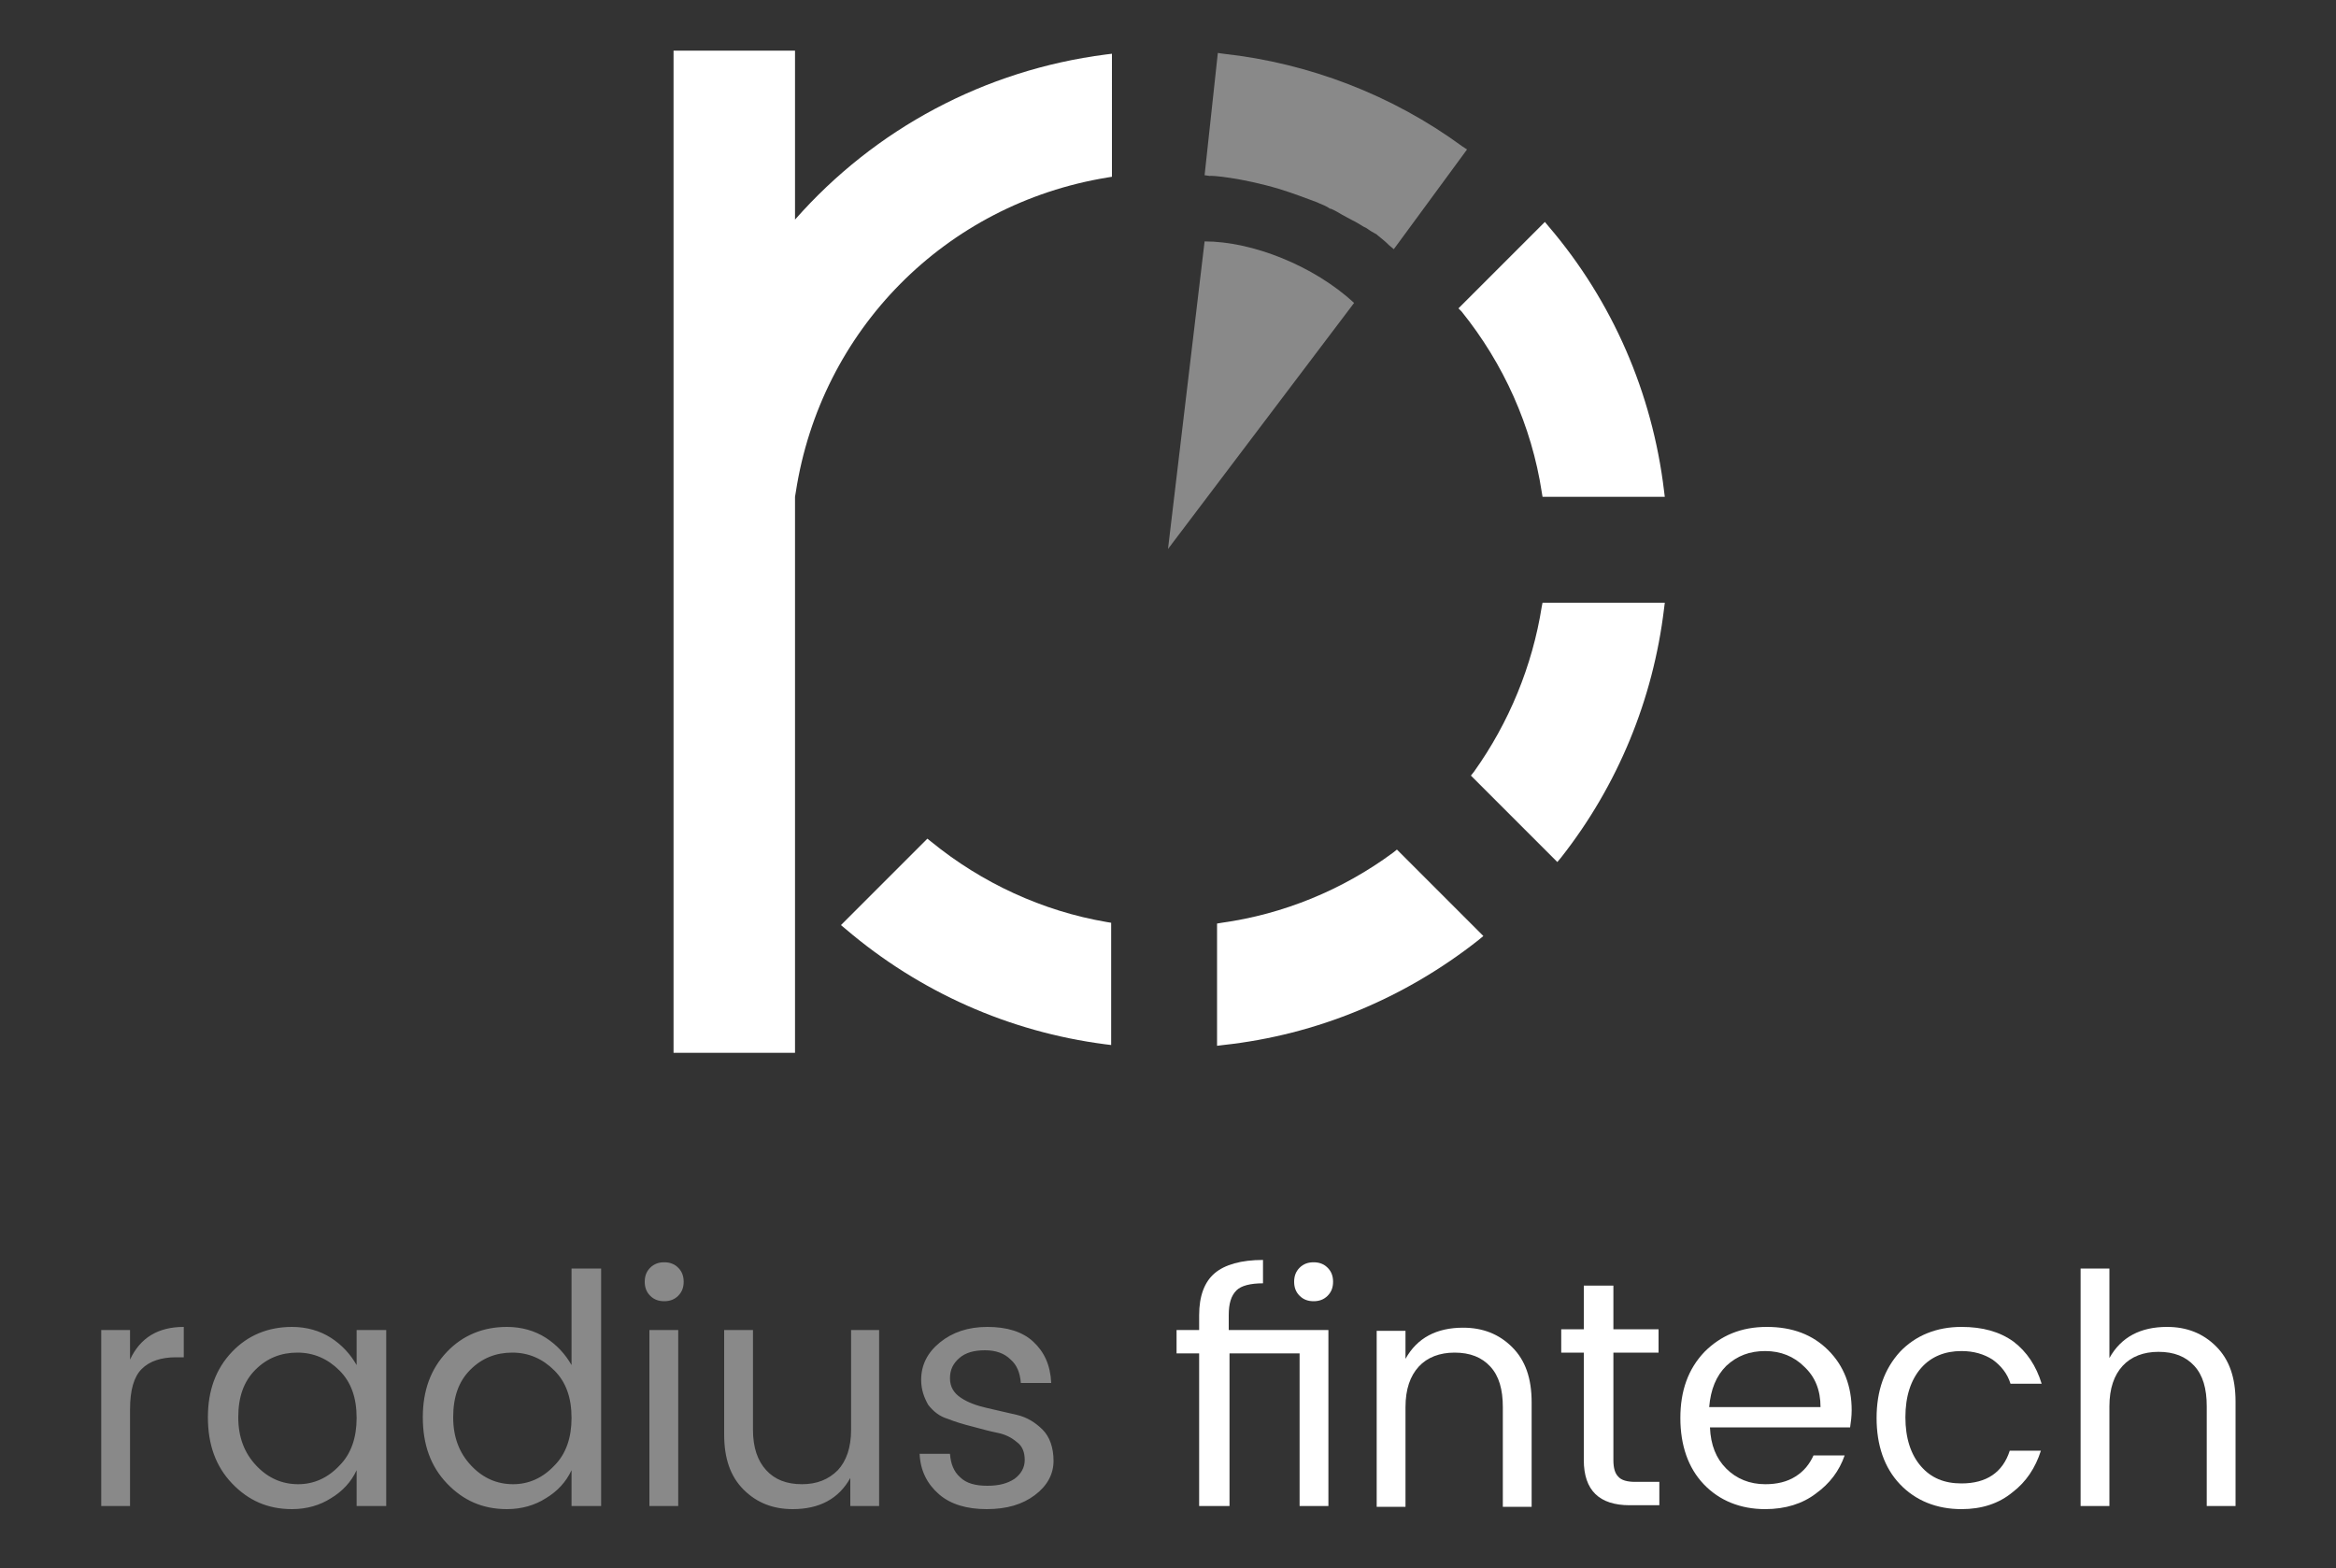
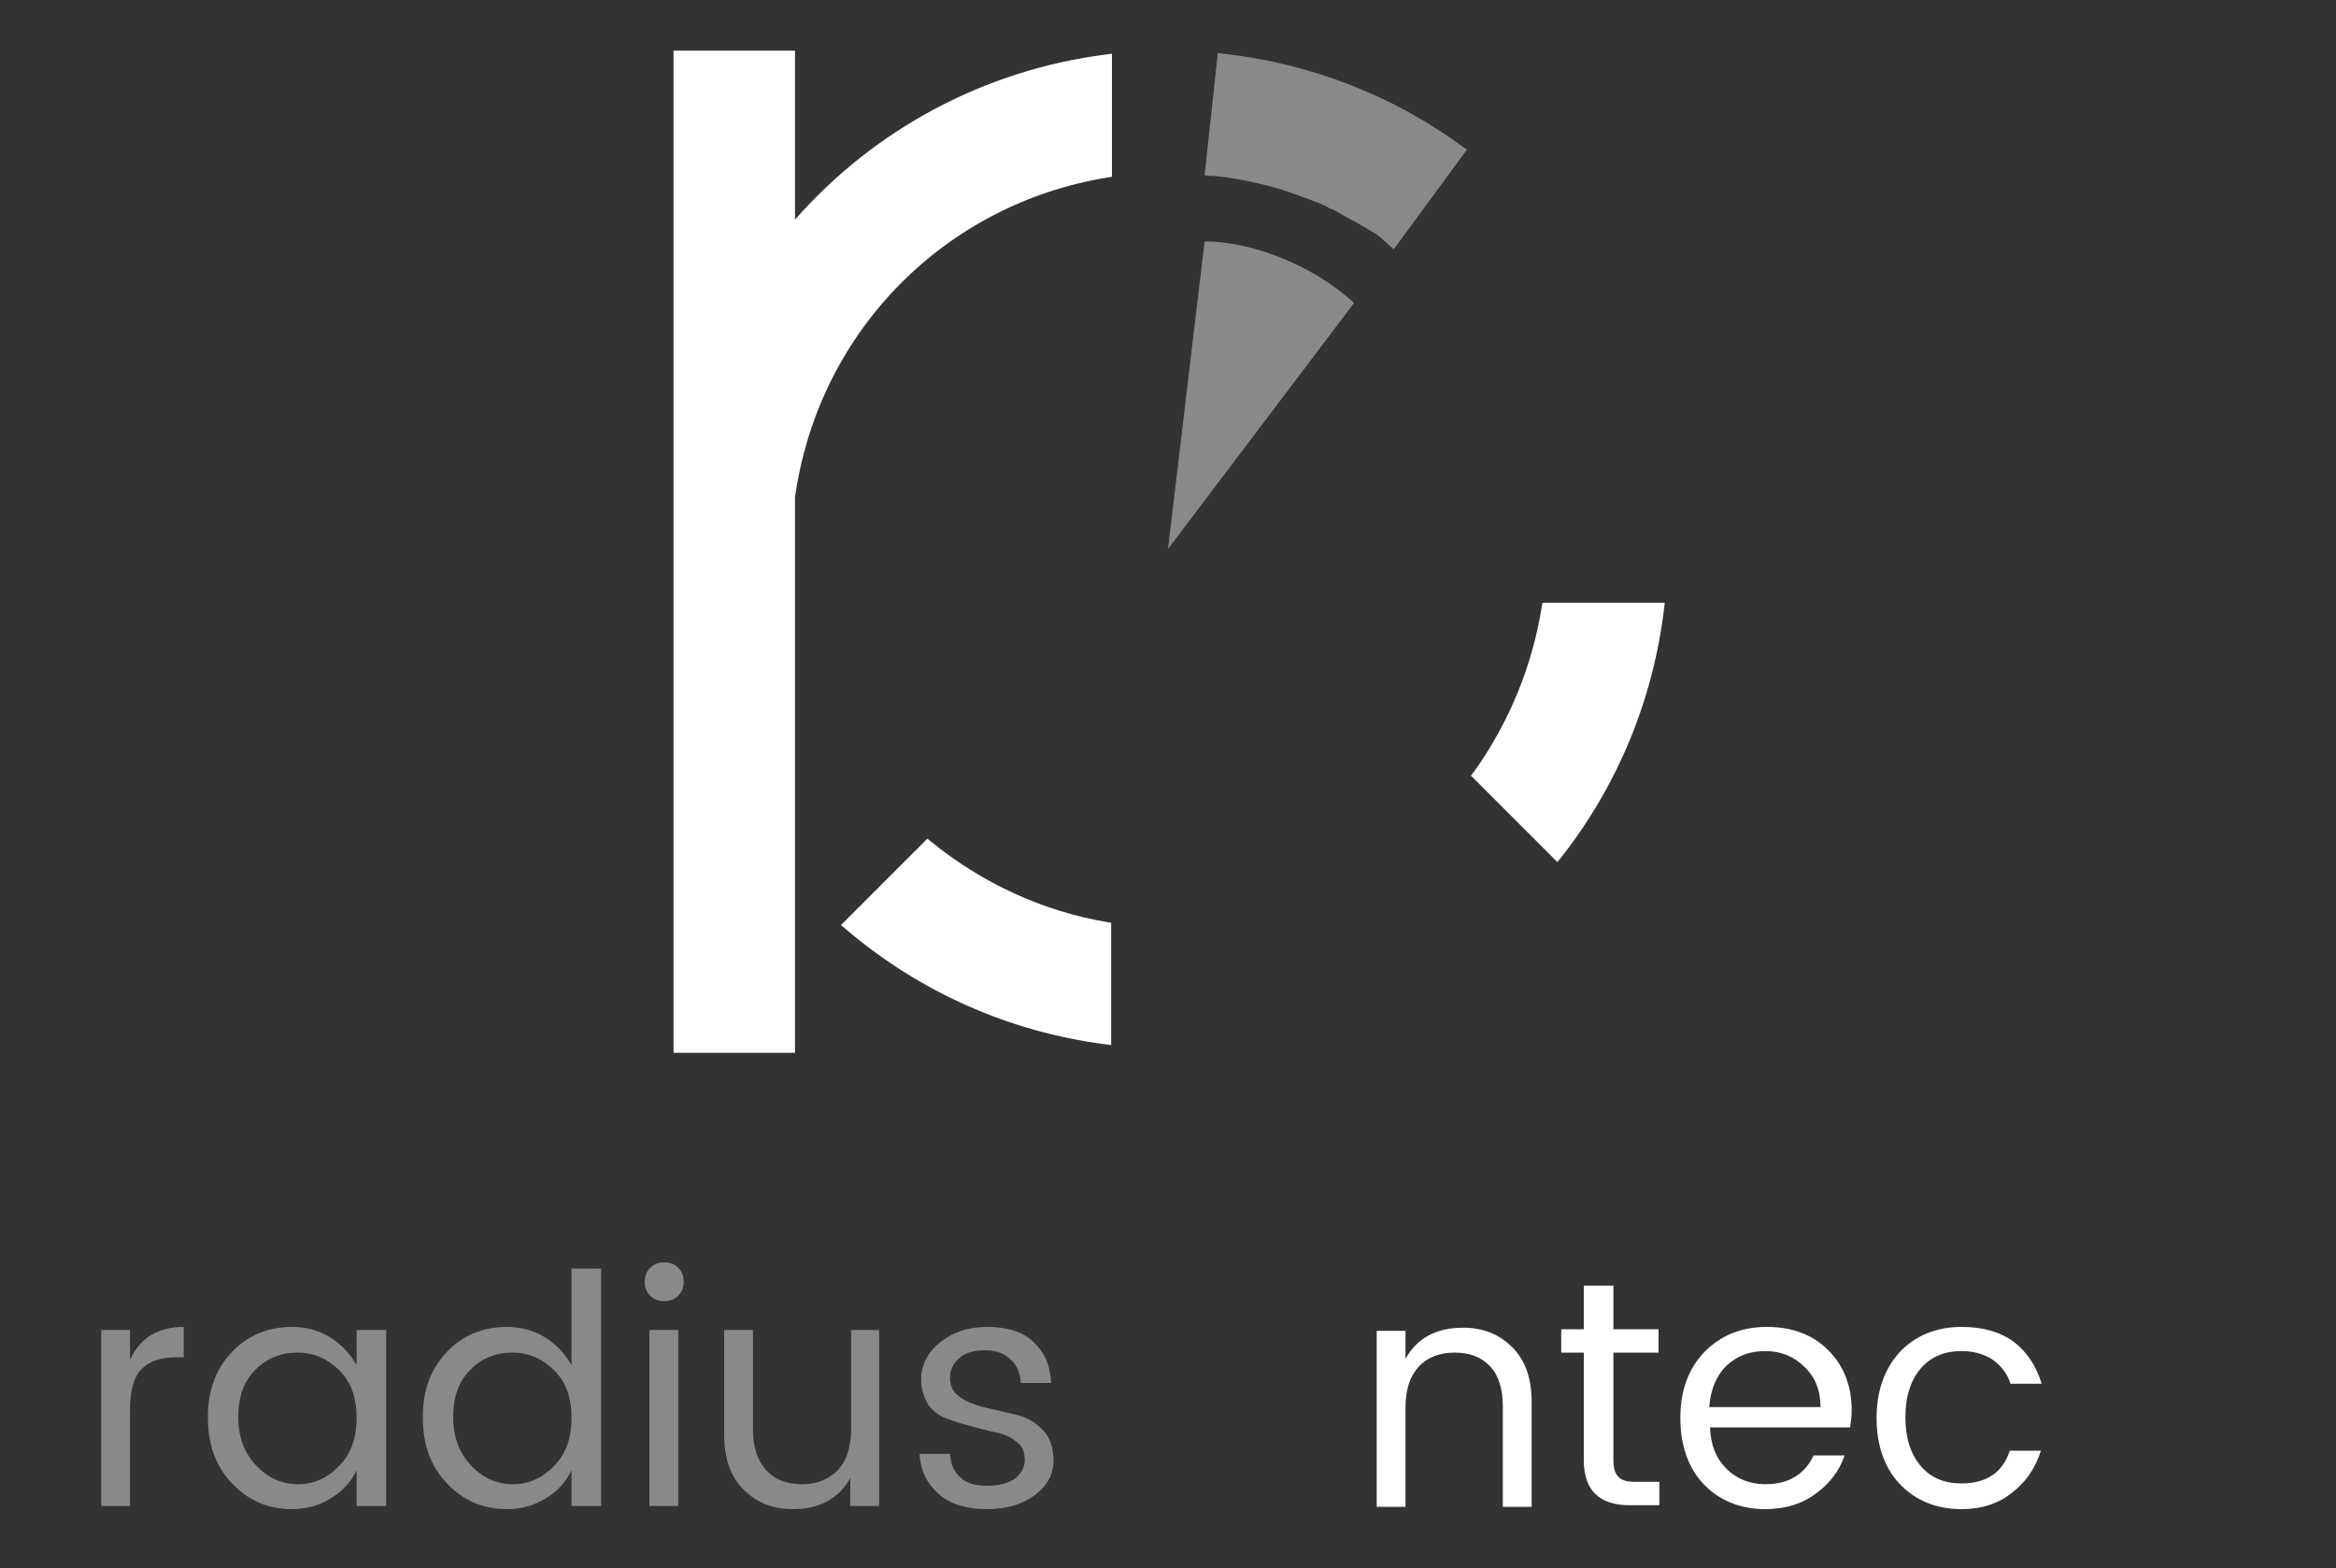
<svg xmlns="http://www.w3.org/2000/svg" version="1.1" id="Layer_1" x="0px" y="0px" viewBox="0 0 300 201.4" style="enable-background:new 0 0 300 201.4;" xml:space="preserve">
  <rect x="0" y="0" width="300" height="201.4" fill="#333333" stroke="none" />
  <style type="text/css">
	.st0{fill:#FFFFFF;}
	.st1{fill:#898989;}
</style>
  <g>
    <g>
-       <path class="st0" d="M187.7,40c5.4,6.7,9,14.7,10.3,23.2l0.1,0.6h15.7l-0.1-0.8c-1.5-12.5-6.6-24.3-14.8-33.9l-0.5-0.6l-11.1,11.1    L187.7,40z" />
      <path class="st0" d="M198,77.9c-1.2,7.6-4.2,14.9-8.7,21.2l-0.4,0.5l11.1,11.1l0.5-0.6c7.3-9.3,11.8-20.3,13.2-31.9l0.1-0.8h-15.7    L198,77.9z" />
      <path class="st0" d="M102.1,28.2V6.5H86.5v128.7h15.6V63.8l0.1-0.6c3.2-20.8,19.2-37,40-40.4l0.6-0.1V6.9L142,7    C126.5,9,112.4,16.5,102.1,28.2z" />
-       <path class="st0" d="M178.9,109.5c-6.5,4.8-14.1,7.9-22,9l-0.6,0.1v15.7l0.8-0.1c12-1.3,23.3-6,32.8-13.5l0.6-0.5l-11.1-11.1    L178.9,109.5z" />
      <path class="st0" d="M119.6,108.1l-0.5-0.4l-11.1,11.1l0.6,0.5c9.5,8.1,21,13.2,33.3,14.8l0.8,0.1v-15.7l-0.6-0.1    C133.9,117,126.1,113.4,119.6,108.1z" />
      <path class="st1" d="M164.4,24.3L164.4,24.3c1.6,0.5,3.2,1.1,4.8,1.7l0.2,0.1c0.5,0.2,1,0.4,1.4,0.7l0.1,0c0.5,0.2,1,0.5,1.5,0.8    l0,0c0.4,0.2,0.9,0.5,1.3,0.7l0.4,0.2c0.3,0.2,0.7,0.4,1,0.6l0.4,0.2c0.4,0.3,0.9,0.6,1.3,0.8l0.1,0.1c0.5,0.4,1,0.8,1.5,1.3    L179,32l9.4-12.8l-0.6-0.4c-9-6.6-19.7-10.7-30.7-11.9l-0.7-0.1l-1.7,15.7l0.7,0.1C155.4,22.5,159.4,22.8,164.4,24.3L164.4,24.3z" />
    </g>
    <path class="st1" d="M150,70.5l23.9-31.6c-5.2-4.8-13.1-7.9-19.2-7.9L150,70.5z" />
    <path class="st1" d="M16.7,170.8v3.8c1.3-2.8,3.6-4.2,6.9-4.2v3.9h-1c-1.9,0-3.4,0.5-4.4,1.5c-1,1-1.5,2.7-1.5,5.2v12.4H13v-22.6   H16.7z M37.5,193.8c-3.1,0-5.6-1.1-7.7-3.3c-2.1-2.2-3.1-5-3.1-8.5c0-3.4,1-6.2,3.1-8.4c2-2.1,4.6-3.2,7.7-3.2c1.9,0,3.6,0.5,5,1.4   c1.4,0.9,2.5,2.1,3.3,3.5v-4.5h3.8v22.6h-3.8v-4.6c-0.7,1.5-1.8,2.7-3.3,3.6C41.1,193.3,39.4,193.8,37.5,193.8L37.5,193.8z    M43.6,188.2c1.5-1.5,2.2-3.6,2.2-6.1c0-2.6-0.7-4.6-2.2-6.1c-1.5-1.5-3.3-2.3-5.4-2.3s-3.9,0.7-5.4,2.2c-1.5,1.5-2.2,3.5-2.2,6.1   c0,2.6,0.8,4.6,2.3,6.2c1.5,1.6,3.3,2.4,5.4,2.4C40.3,190.6,42.1,189.8,43.6,188.2z M65.1,193.8c-3.1,0-5.6-1.1-7.7-3.3   c-2.1-2.2-3.1-5-3.1-8.5c0-3.4,1-6.2,3.1-8.4c2-2.1,4.6-3.2,7.7-3.2c1.9,0,3.6,0.5,5,1.4c1.4,0.9,2.5,2.1,3.3,3.5v-12.4h3.8v30.5   h-3.8v-4.6c-0.7,1.5-1.8,2.7-3.3,3.6C68.7,193.3,67,193.8,65.1,193.8L65.1,193.8z M71.2,188.2c1.5-1.5,2.2-3.6,2.2-6.1   c0-2.6-0.7-4.6-2.2-6.1c-1.5-1.5-3.3-2.3-5.4-2.3c-2.1,0-3.9,0.7-5.4,2.2c-1.5,1.5-2.2,3.5-2.2,6.1c0,2.6,0.8,4.6,2.3,6.2   c1.5,1.6,3.3,2.4,5.4,2.4C67.9,190.6,69.7,189.8,71.2,188.2z M87.1,166.4c-0.5,0.5-1.1,0.7-1.8,0.7c-0.7,0-1.3-0.2-1.8-0.7   c-0.5-0.5-0.7-1.1-0.7-1.8c0-0.7,0.2-1.3,0.7-1.8c0.5-0.5,1.1-0.7,1.8-0.7s1.3,0.2,1.8,0.7c0.5,0.5,0.7,1.1,0.7,1.8   C87.8,165.3,87.6,165.9,87.1,166.4z M83.4,193.4v-22.6h3.7v22.6H83.4z M109.2,170.8h3.7v22.6h-3.7v-3.6c-1.5,2.7-4,4-7.4,4   c-2.5,0-4.6-0.8-6.3-2.5c-1.7-1.7-2.5-4-2.5-7.1v-13.4h3.7v12.8c0,2.3,0.6,4,1.7,5.2c1.1,1.2,2.6,1.8,4.6,1.8   c1.9,0,3.4-0.6,4.6-1.8c1.1-1.2,1.7-2.9,1.7-5.2V170.8z M118.3,177.2c0-1.9,0.8-3.5,2.4-4.8c1.6-1.3,3.6-2,6.1-2   c2.5,0,4.5,0.6,5.9,1.9c1.4,1.3,2.2,3,2.3,5.3h-3.9c-0.1-1.3-0.5-2.3-1.3-3c-0.8-0.8-1.9-1.2-3.3-1.2c-1.4,0-2.5,0.3-3.3,1   c-0.8,0.7-1.2,1.5-1.2,2.6c0,1.1,0.5,1.9,1.4,2.5c0.9,0.6,2,1,3.3,1.3c1.3,0.3,2.6,0.6,3.9,0.9c1.3,0.3,2.4,1,3.3,1.9   c0.9,0.9,1.4,2.3,1.4,4c0,1.7-0.8,3.2-2.4,4.4c-1.6,1.2-3.6,1.8-6.2,1.8c-2.5,0-4.6-0.6-6.1-1.9c-1.5-1.3-2.4-3-2.5-5.2h3.9   c0.1,1.3,0.5,2.3,1.3,3c0.8,0.8,2,1.1,3.5,1.1c1.5,0,2.6-0.3,3.5-0.9c0.8-0.6,1.3-1.4,1.3-2.4c0-1-0.3-1.8-1-2.3   c-0.7-0.6-1.5-1-2.5-1.2c-1-0.2-2.1-0.5-3.2-0.8c-1.2-0.3-2.2-0.6-3.2-1c-1-0.3-1.8-0.9-2.5-1.8   C118.7,179.5,118.3,178.5,118.3,177.2z" />
-     <path class="st0" d="M157.8,168.9v1.9h12.8v22.6h-3.7v-19.6h-9v19.6H154v-19.6h-2.9v-3h2.9v-1.9c0-2.5,0.7-4.3,2-5.4   c1.3-1.1,3.4-1.7,6.2-1.7v3c-1.6,0-2.8,0.3-3.4,0.9C158.1,166.4,157.8,167.4,157.8,168.9z" />
-     <path class="st0" d="M170.5,166.4c-0.5,0.5-1.1,0.7-1.8,0.7c-0.7,0-1.3-0.2-1.8-0.7c-0.5-0.5-0.7-1.1-0.7-1.8   c0-0.7,0.2-1.3,0.7-1.8c0.5-0.5,1.1-0.7,1.8-0.7c0.7,0,1.3,0.2,1.8,0.7c0.5,0.5,0.7,1.1,0.7,1.8C171.2,165.3,171,165.9,170.5,166.4   z" />
    <path class="st0" d="M180.5,170.8v3.7c1.5-2.7,4-4,7.4-4c2.5,0,4.6,0.8,6.3,2.5c1.7,1.7,2.5,4,2.5,7.1v13.4h-3.7v-12.8   c0-2.3-0.5-4-1.6-5.2c-1.1-1.2-2.6-1.8-4.6-1.8c-1.9,0-3.5,0.6-4.6,1.8c-1.1,1.2-1.7,2.9-1.7,5.2v12.8h-3.7v-22.6H180.5z" />
    <path class="st0" d="M210,190.3h3.1v3h-3.8c-3.9,0-5.9-1.9-5.9-5.8v-13.8h-2.9v-3h2.9v-5.6h3.8v5.6h5.8v3h-5.8v13.8   c0,1,0.2,1.7,0.6,2.1C208.2,190.1,209,190.3,210,190.3z" />
    <path class="st0" d="M226.7,193.8c-3.2,0-5.9-1.1-7.9-3.2c-2-2.1-3-5-3-8.5c0-3.5,1-6.3,3.1-8.5c2.1-2.1,4.7-3.2,8-3.2   c3.3,0,5.9,1,7.9,3c2,2,3,4.6,3,7.7c0,0.8-0.1,1.5-0.2,2.2h-18c0.1,2.3,0.8,4,2.1,5.3c1.3,1.3,3,2,5,2c1.5,0,2.8-0.3,3.9-1   c1.1-0.7,1.8-1.6,2.3-2.7h4c-0.7,2-1.9,3.6-3.7,4.9C231.5,193.1,229.3,193.8,226.7,193.8z M233.8,180.7c0-2.2-0.7-3.9-2.1-5.2   c-1.3-1.3-3-2-5-2c-2,0-3.6,0.6-5,1.9c-1.3,1.3-2,3-2.2,5.3H233.8L233.8,180.7z" />
    <path class="st0" d="M251.9,193.8c-3.2,0-5.9-1.1-7.9-3.2c-2-2.1-3-5-3-8.5c0-3.5,1-6.3,3-8.5c2-2.1,4.7-3.2,7.9-3.2   c2.7,0,4.9,0.6,6.7,1.9c1.7,1.3,2.9,3.1,3.6,5.4h-4c-0.4-1.3-1.2-2.3-2.3-3.1c-1.1-0.7-2.4-1.1-4-1.1c-2.1,0-3.9,0.7-5.2,2.2   c-1.3,1.5-2,3.6-2,6.3c0,2.7,0.7,4.8,2,6.3c1.3,1.5,3,2.2,5.2,2.2c3.2,0,5.3-1.4,6.2-4.2h4c-0.7,2.2-1.9,4-3.6,5.3   C256.7,193.1,254.5,193.8,251.9,193.8L251.9,193.8z" />
-     <path class="st0" d="M270.9,162.9v11.5c1.5-2.7,4-4,7.4-4c2.5,0,4.6,0.8,6.3,2.5c1.7,1.7,2.5,4,2.5,7.1v13.4h-3.7v-12.8   c0-2.3-0.5-4-1.6-5.2c-1.1-1.2-2.6-1.8-4.6-1.8c-1.9,0-3.5,0.6-4.6,1.8c-1.1,1.2-1.7,2.9-1.7,5.2v12.8h-3.7v-30.5H270.9z" />
  </g>
</svg>